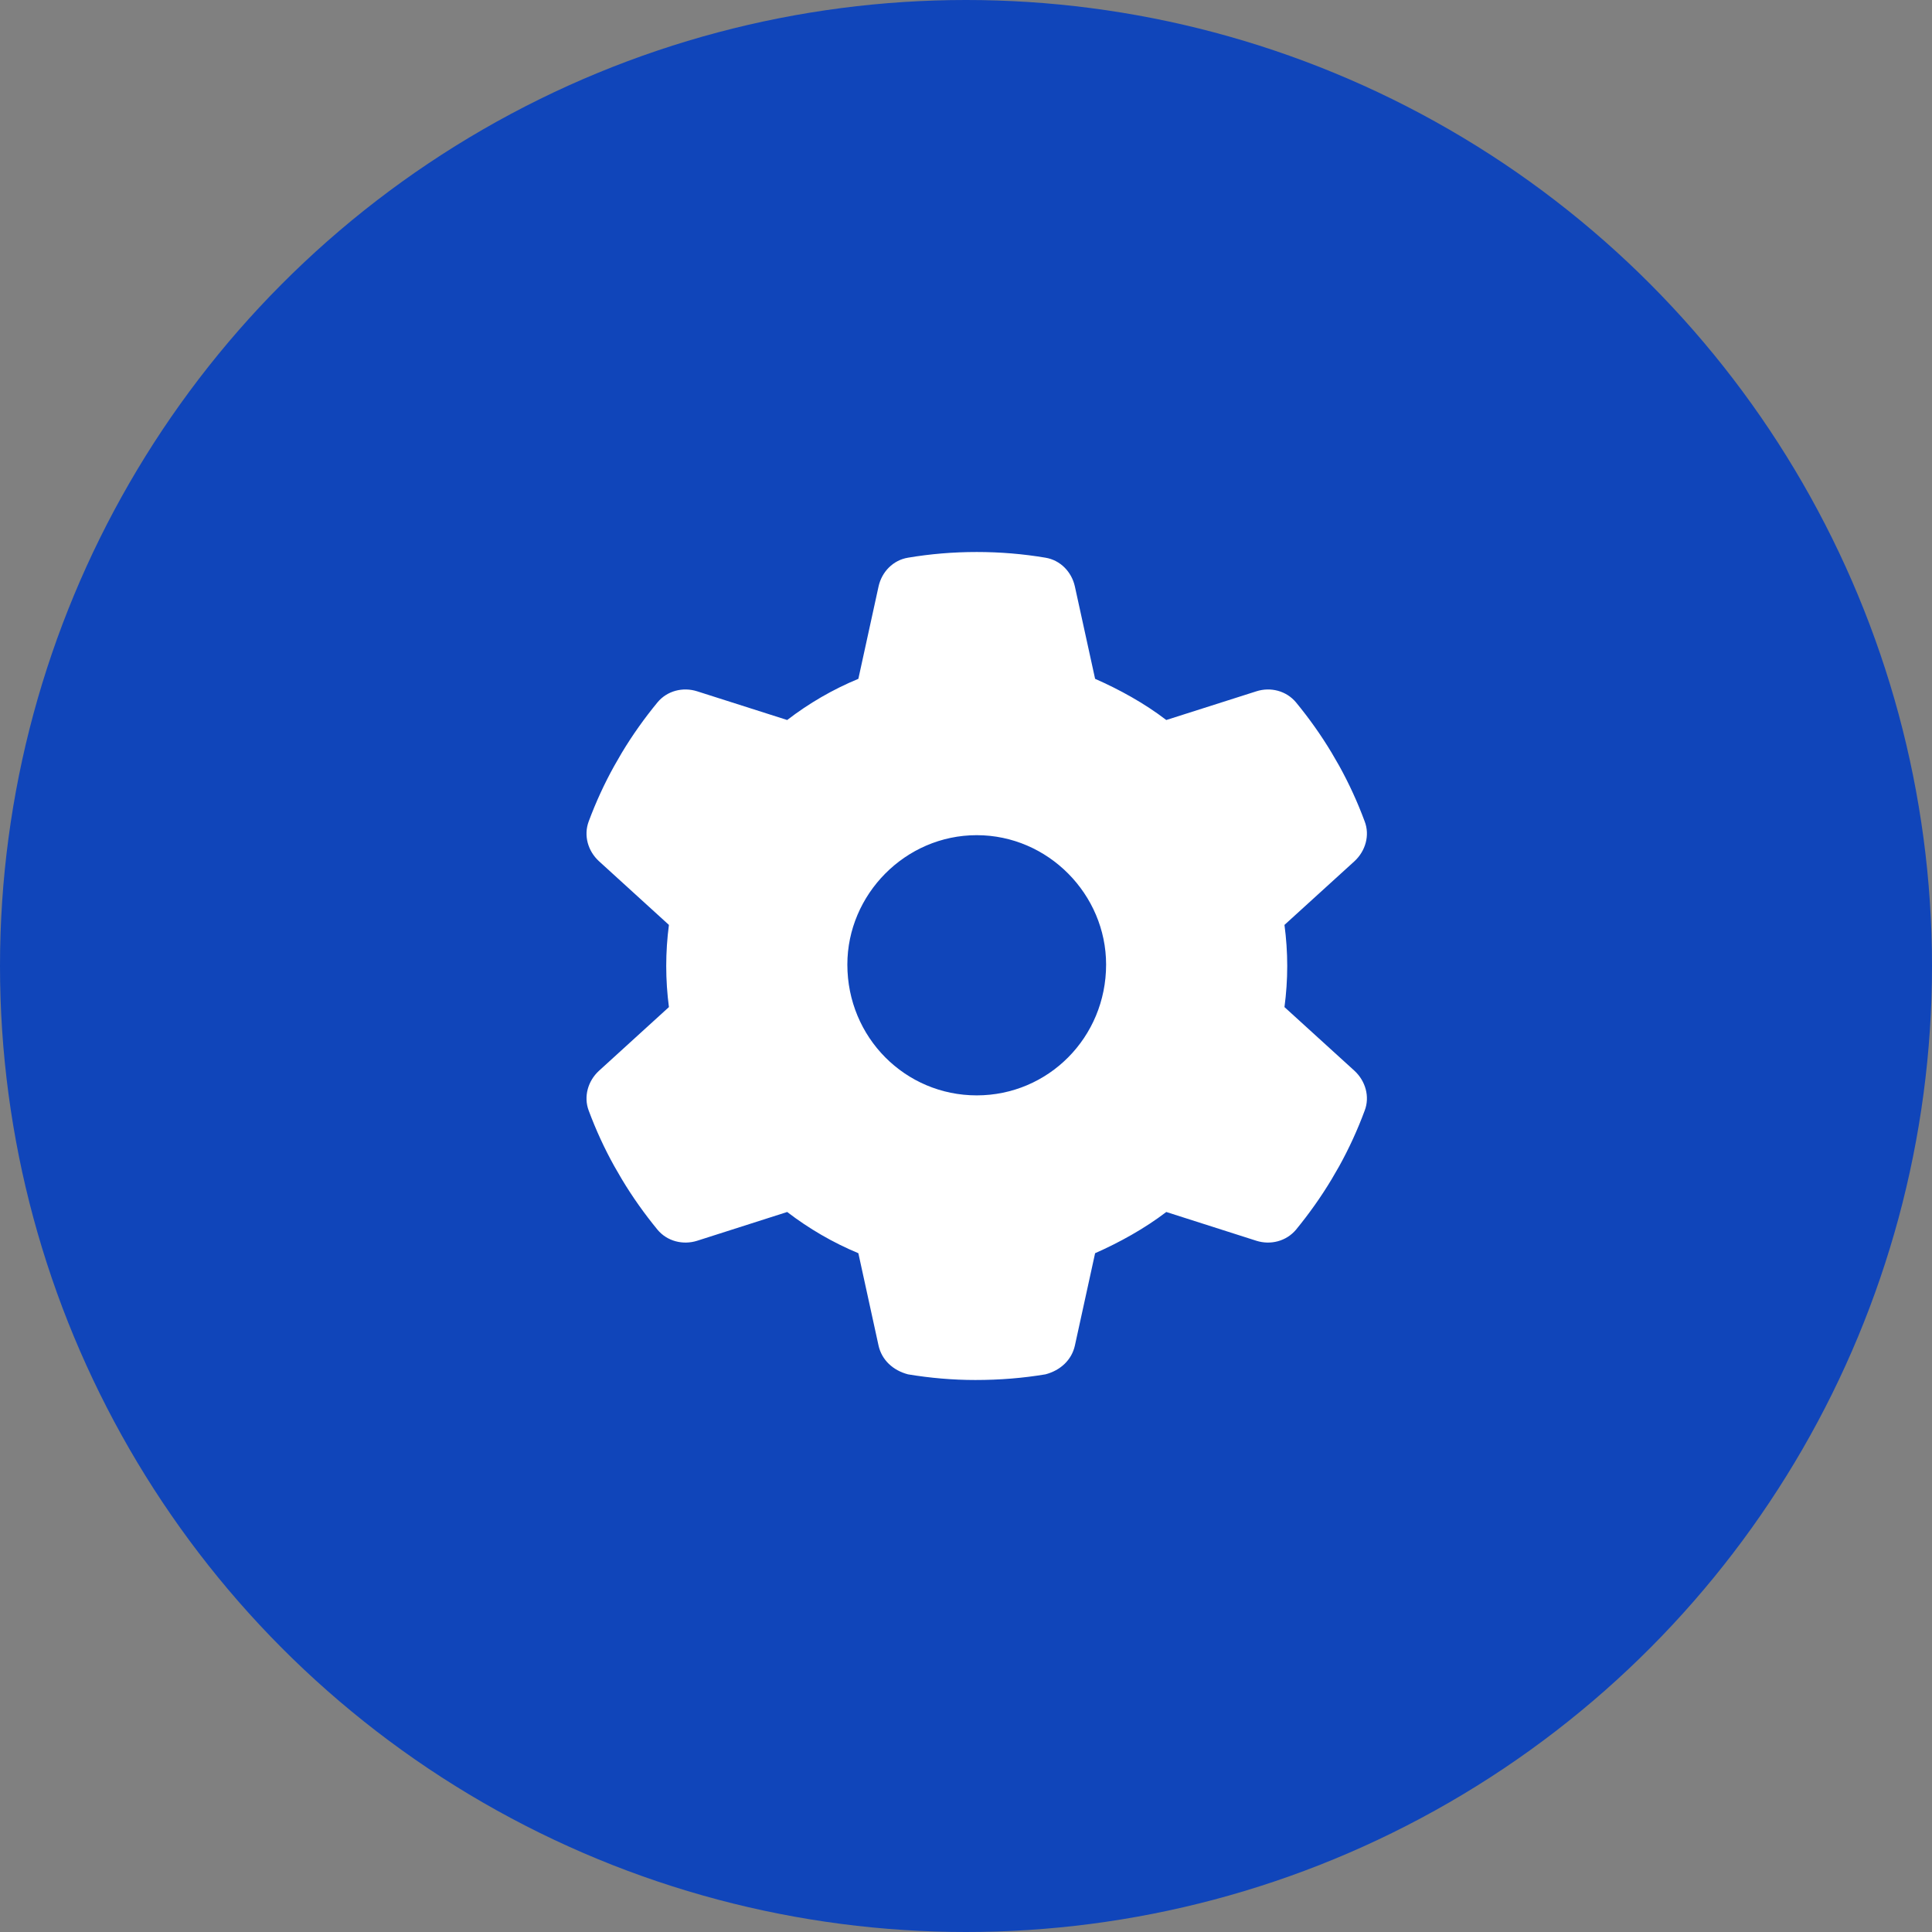
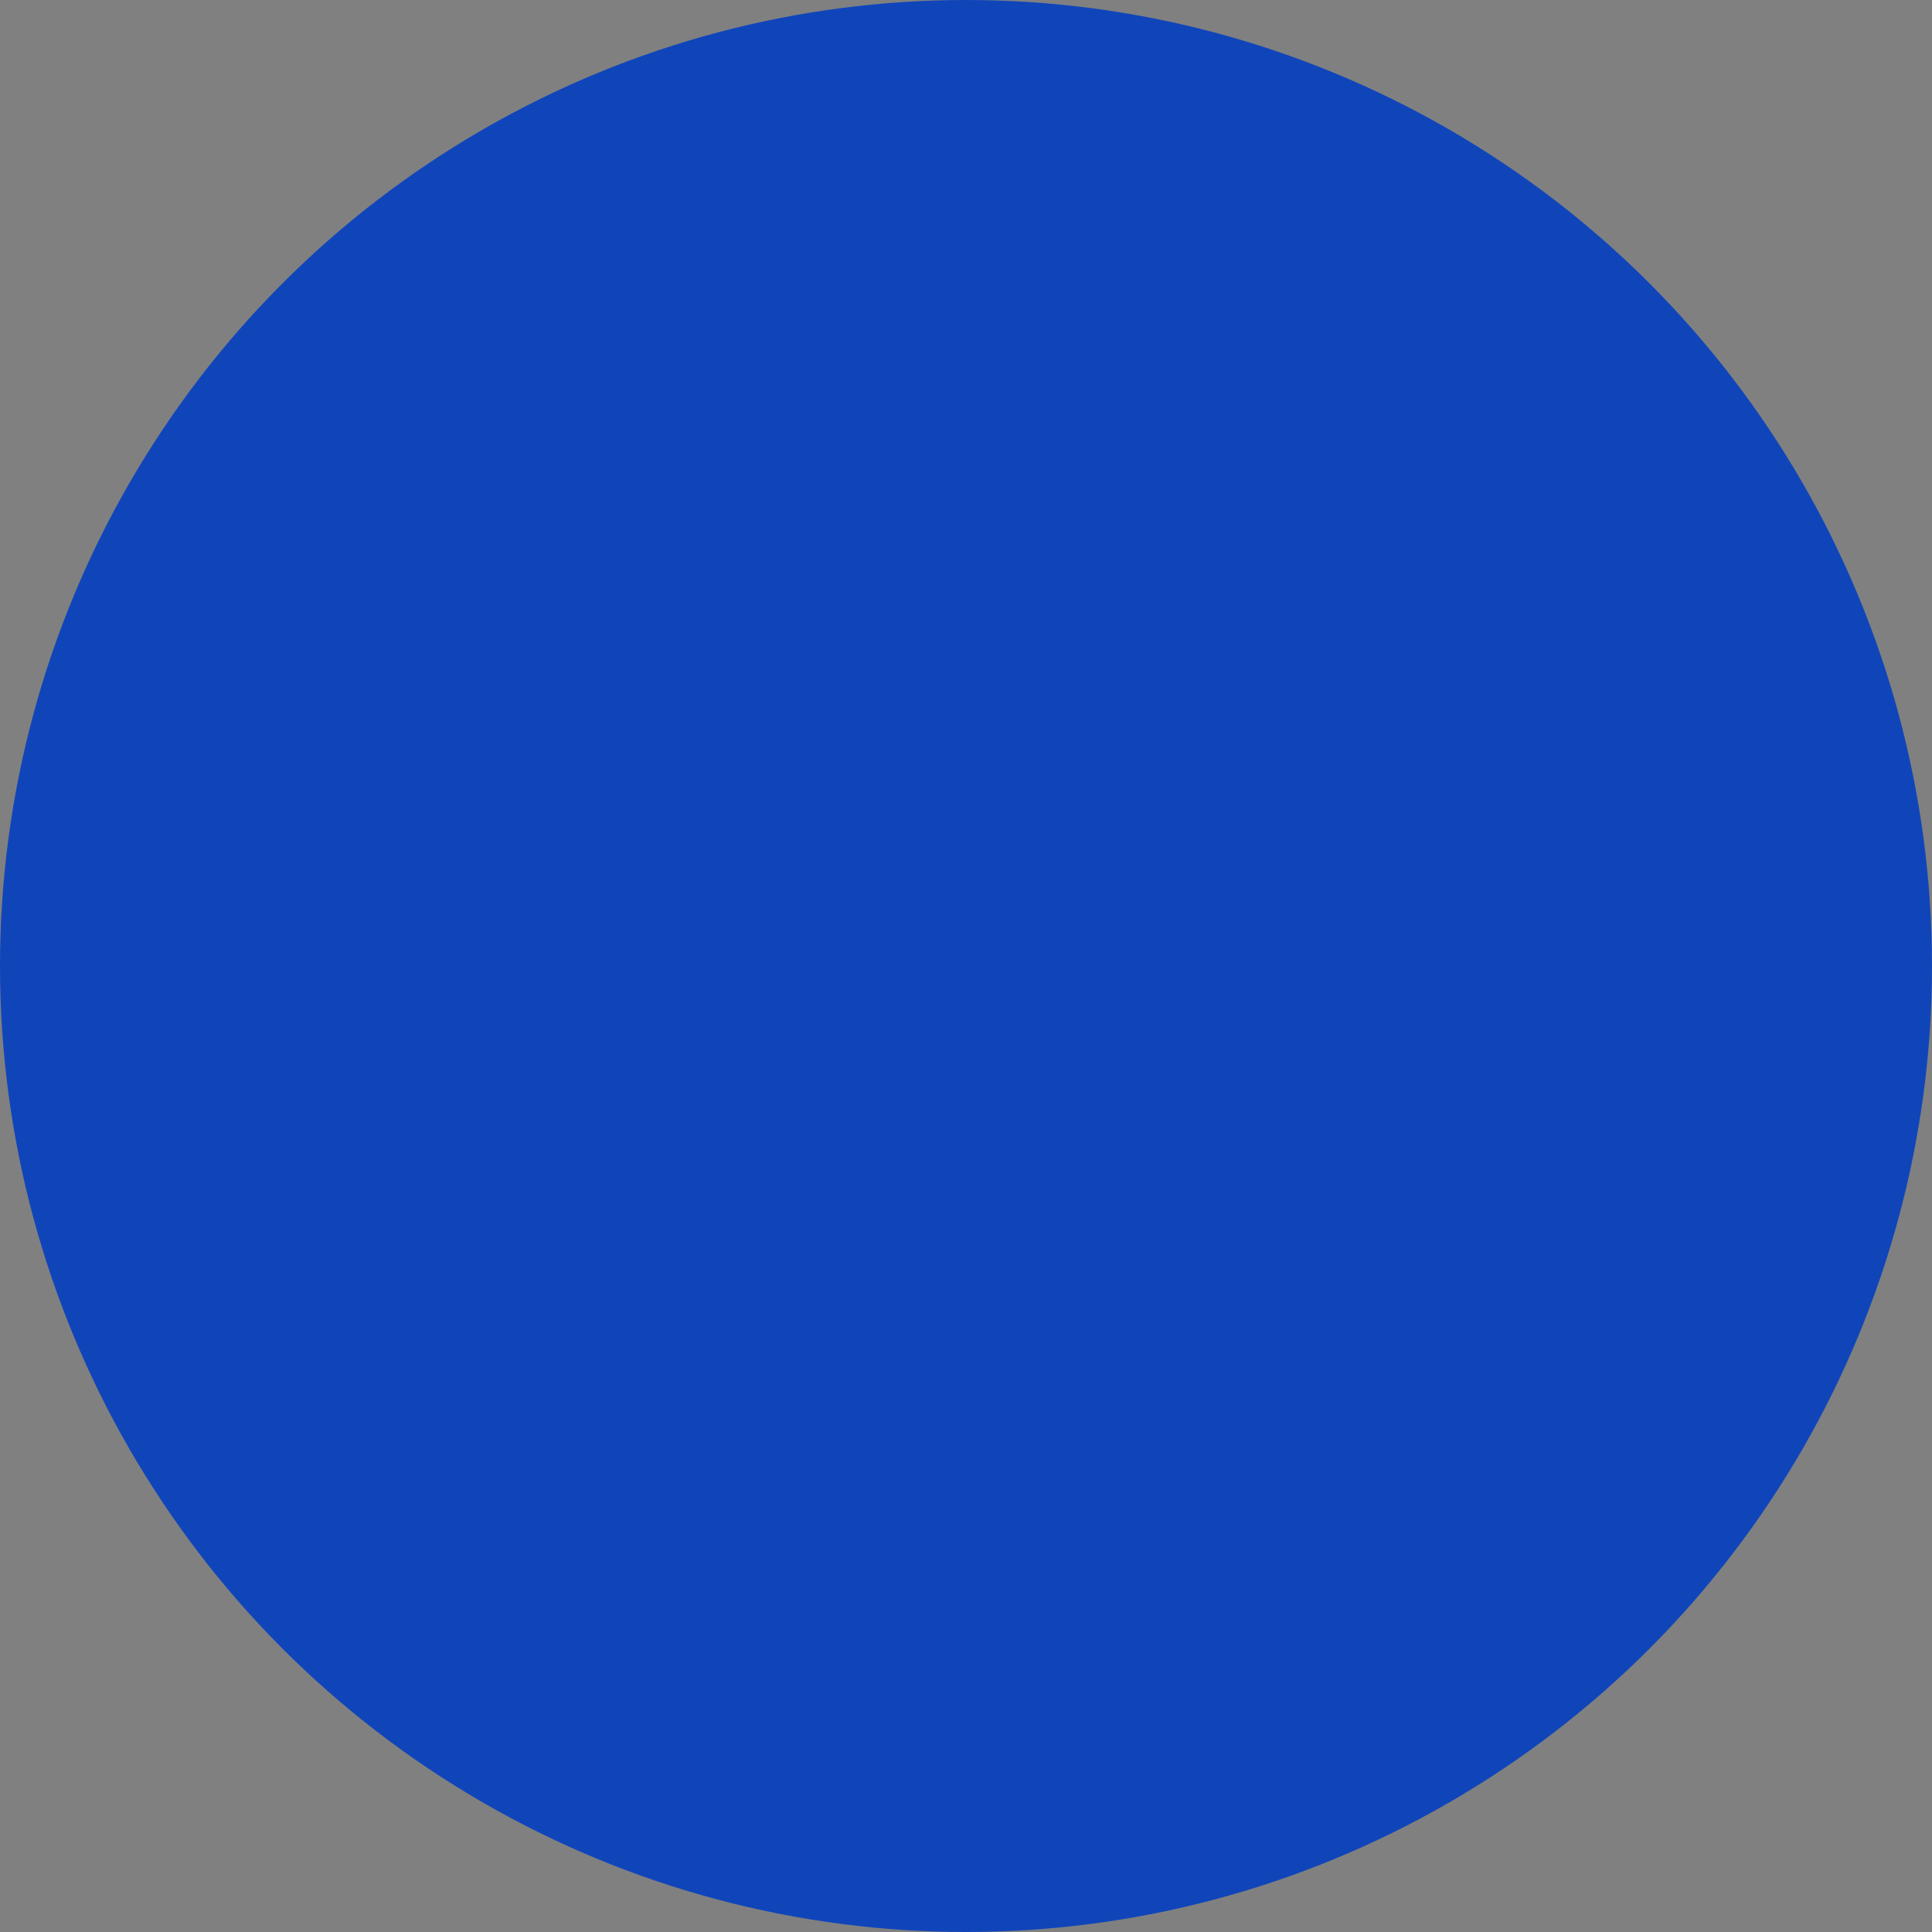
<svg xmlns="http://www.w3.org/2000/svg" width="56" height="56" viewBox="0 0 56 56" fill="none">
  <rect x="0" y="0" width="56" height="56" fill="#808080" stroke="none" />
  <circle cx="28" cy="28" r="28" fill="#1045BA" />
-   <path d="M39.556 23.809C39.711 24.212 39.58 24.667 39.261 24.962L37.231 26.809C37.283 27.198 37.311 27.597 37.311 28C37.311 28.403 37.283 28.802 37.231 29.191L39.261 31.038C39.58 31.333 39.711 31.788 39.556 32.191C39.35 32.748 39.102 33.288 38.82 33.798L38.6 34.178C38.291 34.694 37.944 35.181 37.564 35.645C37.283 35.978 36.828 36.095 36.416 35.964L33.805 35.13C33.176 35.612 32.441 36.016 31.742 36.325L31.156 39.002C31.062 39.423 30.734 39.723 30.303 39.836C29.656 39.944 28.991 40 28.269 40C27.631 40 26.965 39.944 26.319 39.836C25.887 39.723 25.559 39.423 25.465 39.002L24.88 36.325C24.139 36.016 23.445 35.612 22.817 35.13L20.208 35.964C19.794 36.095 19.337 35.978 19.059 35.645C18.679 35.181 18.332 34.694 18.023 34.178L17.803 33.798C17.519 33.288 17.271 32.748 17.064 32.191C16.912 31.788 17.04 31.333 17.361 31.038L19.389 29.191C19.338 28.802 19.311 28.403 19.311 28C19.311 27.597 19.338 27.198 19.389 26.809L17.361 24.962C17.04 24.667 16.912 24.217 17.064 23.809C17.271 23.252 17.519 22.712 17.803 22.202L18.022 21.822C18.332 21.306 18.679 20.819 19.059 20.357C19.337 20.022 19.794 19.906 20.208 20.038L22.817 20.87C23.445 20.386 24.139 19.983 24.88 19.676L25.465 17C25.559 16.574 25.887 16.236 26.319 16.165C26.965 16.056 27.631 16 28.311 16C28.991 16 29.656 16.056 30.303 16.165C30.734 16.236 31.062 16.574 31.156 17L31.742 19.676C32.441 19.983 33.176 20.386 33.805 20.87L36.416 20.038C36.828 19.906 37.283 20.022 37.564 20.357C37.944 20.819 38.291 21.306 38.6 21.822L38.82 22.202C39.102 22.712 39.35 23.252 39.556 23.809ZM28.311 31.75C30.383 31.75 32.061 30.072 32.061 27.958C32.061 25.928 30.383 24.208 28.311 24.208C26.239 24.208 24.561 25.928 24.561 27.958C24.561 30.072 26.239 31.75 28.311 31.75Z" fill="white" />
</svg>